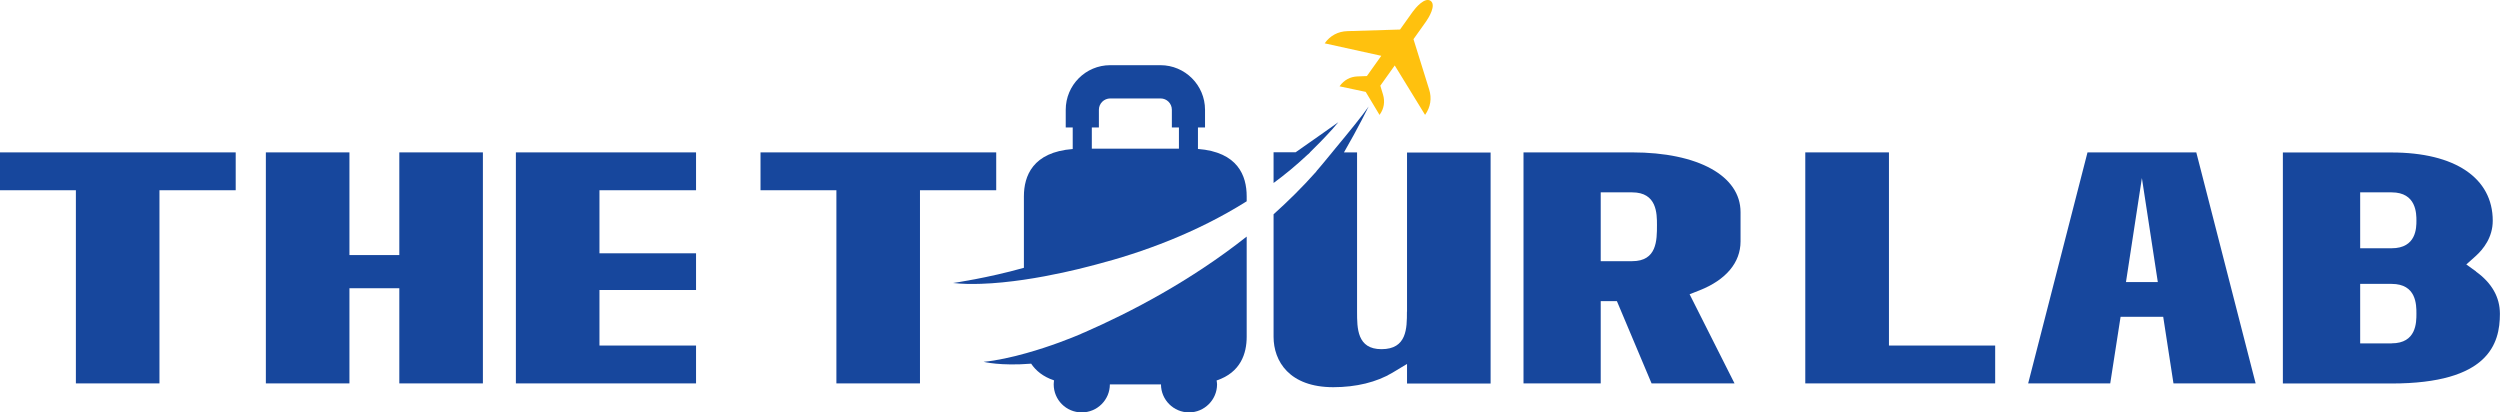
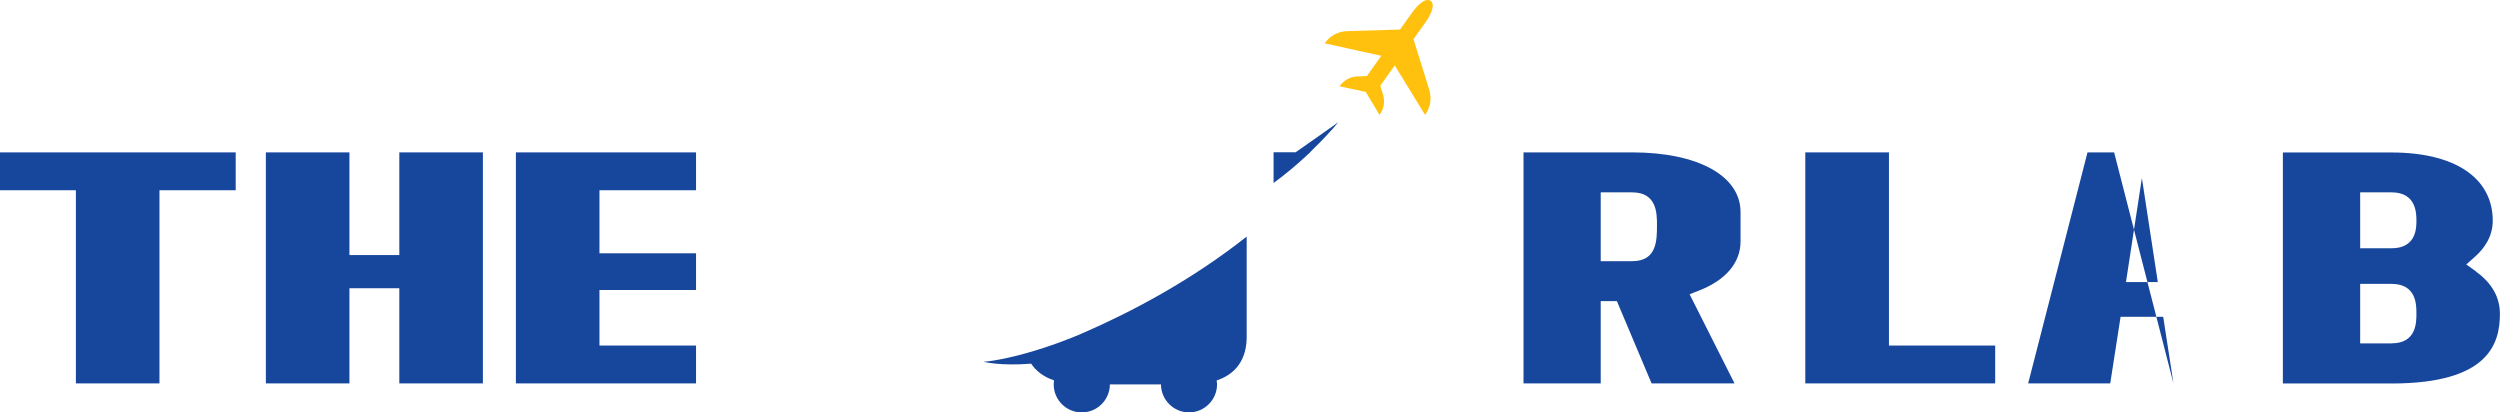
<svg xmlns="http://www.w3.org/2000/svg" id="Layer_1" data-name="Layer 1" width="282.67" height="46.62" viewBox="0 0 282.67 46.62">
  <defs>
    <style>
      .cls-1 {
        fill: #ffc10e;
      }

      .cls-1, .cls-2 {
        fill-rule: evenodd;
      }

      .cls-2 {
        fill: #17479d;
      }
    </style>
  </defs>
  <path class="cls-1" d="M161.76.1c-.66-.47-1.71.79-2.03,1.23l-1.43,2.01-5.95.18c-1.06.03-1.96.51-2.57,1.38h0s6.4,1.41,6.4,1.41l-1.63,2.29-1.06.04c-.82.03-1.52.41-2,1.08l-.03.04,2.96.63,1.56,2.6.03-.04c.48-.67.6-1.45.37-2.24l-.31-1.02,1.63-2.29,3.43,5.59h0c.62-.87.78-1.87.46-2.88l-1.77-5.68,1.43-2.01c.31-.44,1.16-1.85.51-2.32Z" />
  <g>
    <polygon class="cls-2" points="0 21.51 8.58 21.51 8.58 43.35 18.03 43.35 18.03 21.51 26.65 21.51 26.65 17.23 0 17.23 0 21.51" />
    <polygon class="cls-2" points="45.15 28.84 39.51 28.84 39.51 17.23 30.06 17.23 30.06 43.35 39.51 43.35 39.51 32.59 45.15 32.59 45.15 43.35 54.6 43.35 54.6 17.23 45.15 17.23 45.15 28.84" />
-     <polygon class="cls-2" points="112.64 17.23 85.99 17.23 85.99 21.51 94.57 21.51 94.57 43.35 104.02 43.35 104.02 21.51 112.64 21.51 112.64 17.23" />
-     <path class="cls-2" d="M159.08,35.23c0,1.89,0,4.25-2.88,4.25-2.76,0-2.76-2.36-2.76-4.25v-18h-1.48c1.61-2.78,2.79-5.19,2.79-5.19-.6.9-2.33,3.02-3.78,4.76-.05.08-.12.14-.18.22-.06.06-.12.14-.17.21-.3.36-.56.67-.8.97-.3.36-.6.73-.91,1.08-.02.03-.04.06-.06.08-.01.02-.03.05-.05.07h0c-1.53,1.72-3.14,3.31-4.8,4.8v13.85c0,2.76,1.78,5.7,6.75,5.7,2.59,0,4.91-.57,6.68-1.63l1.66-1v2.22h9.45s0-26.12,0-26.12h-9.45s0,18,0,18Z" />
    <path class="cls-2" d="M184.55,17.23h-12.29s0,26.12,0,26.12h8.73s0-9.3,0-9.3h1.83s3.92,9.3,3.92,9.3h9.38s-5.08-10.08-5.08-10.08l1.12-.44c2.99-1.18,4.64-3.14,4.64-5.53v-3.32c0-4.1-4.81-6.75-12.25-6.75ZM184.55,29.53h-3.56v-7.78h3.56c2.8,0,2.8,2.4,2.8,3.69,0,1.73,0,4.09-2.8,4.09Z" />
    <polygon class="cls-2" points="213.58 17.23 204.12 17.23 204.12 43.35 225.59 43.35 225.59 39.07 213.58 39.07 213.58 17.23" />
    <path class="cls-2" d="M279.97,30.7l-1.11-.8,1.02-.91c.9-.8,1.97-2.15,1.97-4.03,0-4.84-4.27-7.72-11.44-7.72h-12.29s0,26.12,0,26.12h12.29c10.98,0,12.25-4.5,12.25-7.88,0-1.87-.91-3.48-2.7-4.77ZM270.42,38.83h-3.56v-6.73h3.56c2.8,0,2.8,2.36,2.8,3.36s0,3.36-2.8,3.36ZM270.42,28.07h-3.56v-6.32h3.56c2.8,0,2.8,2.41,2.8,3.2s0,3.12-2.8,3.12Z" />
-     <path class="cls-2" d="M236.03,17.23l-6.71,26.12h9.28s1.17-7.53,1.17-7.53h4.82s1.16,7.53,1.16,7.53h9.29s-6.71-26.12-6.71-26.12h-12.29ZM240.38,31.89l1.8-11.76,1.8,11.76h-3.59Z" />
+     <path class="cls-2" d="M236.03,17.23l-6.71,26.12h9.28s1.17-7.53,1.17-7.53h4.82s1.16,7.53,1.16,7.53s-6.71-26.12-6.71-26.12h-12.29ZM240.38,31.89l1.8-11.76,1.8,11.76h-3.59Z" />
    <polygon class="cls-2" points="58.33 43.35 78.7 43.35 78.7 39.07 67.78 39.07 67.78 32.79 78.7 32.79 78.7 28.64 67.78 28.64 67.78 21.51 78.7 21.51 78.7 17.23 58.33 17.23 58.33 43.35" />
-     <path class="cls-2" d="M135.45,16.85v-2.44h.8s0-2,0-2c0-2.78-2.26-5.04-5.04-5.04h-5.68c-2.78,0-5.03,2.26-5.03,5.04v2h.79v2.44c-4.52.35-5.52,3.05-5.52,5.35v8.08c-4.1,1.16-8.01,1.72-8.01,1.72.99.11,2.07.13,3.18.09,1.58-.05,3.24-.23,4.82-.46,3.2-.47,6.08-1.17,7.4-1.52.49-.12.77-.2.77-.2,5.19-1.35,11.3-3.55,17.03-7.15v-.57c0-2.31-.99-5-5.52-5.35ZM133.3,16.81h-9.85v-2.4h.8s0-2,0-2c0-.71.58-1.28,1.29-1.28h5.68c.71,0,1.28.57,1.28,1.28v2h.8v2.4Z" />
    <path class="cls-2" d="M122.59,37.59s-.02.01-.05.02c-.05.02-.11.06-.21.09-.04.02-.1.05-.16.08-.97.41-3.39,1.39-6.13,2.15-.81.23-1.65.44-2.48.61-.79.17-1.59.3-2.35.37,0,0,1.9.49,5.38.21.53.79,1.34,1.47,2.59,1.89-.02.15-.04.3-.04.45,0,1.75,1.41,3.17,3.17,3.17s3.18-1.43,3.18-3.17h5.78c0,1.75,1.43,3.17,3.17,3.17s3.17-1.43,3.17-3.17c0-.15-.03-.3-.05-.44,2.73-.91,3.4-3.06,3.4-4.94v-11.33c-6.37,5.04-13.15,8.56-18.36,10.84,0,0,0,0-.02.01Z" />
    <path class="cls-2" d="M147.87,17.47s.01-.02.02-.01c.08-.08.15-.15.24-.23h-.02c.54-.52,1.6-1.58,2.56-2.65.22-.25.45-.51.65-.76-.19.13-2.66,1.9-4.83,3.4h-2.49s0,3.47,0,3.47c1.3-.95,2.56-2,3.78-3.14,0,0,.03-.03.1-.09Z" />
  </g>
</svg>